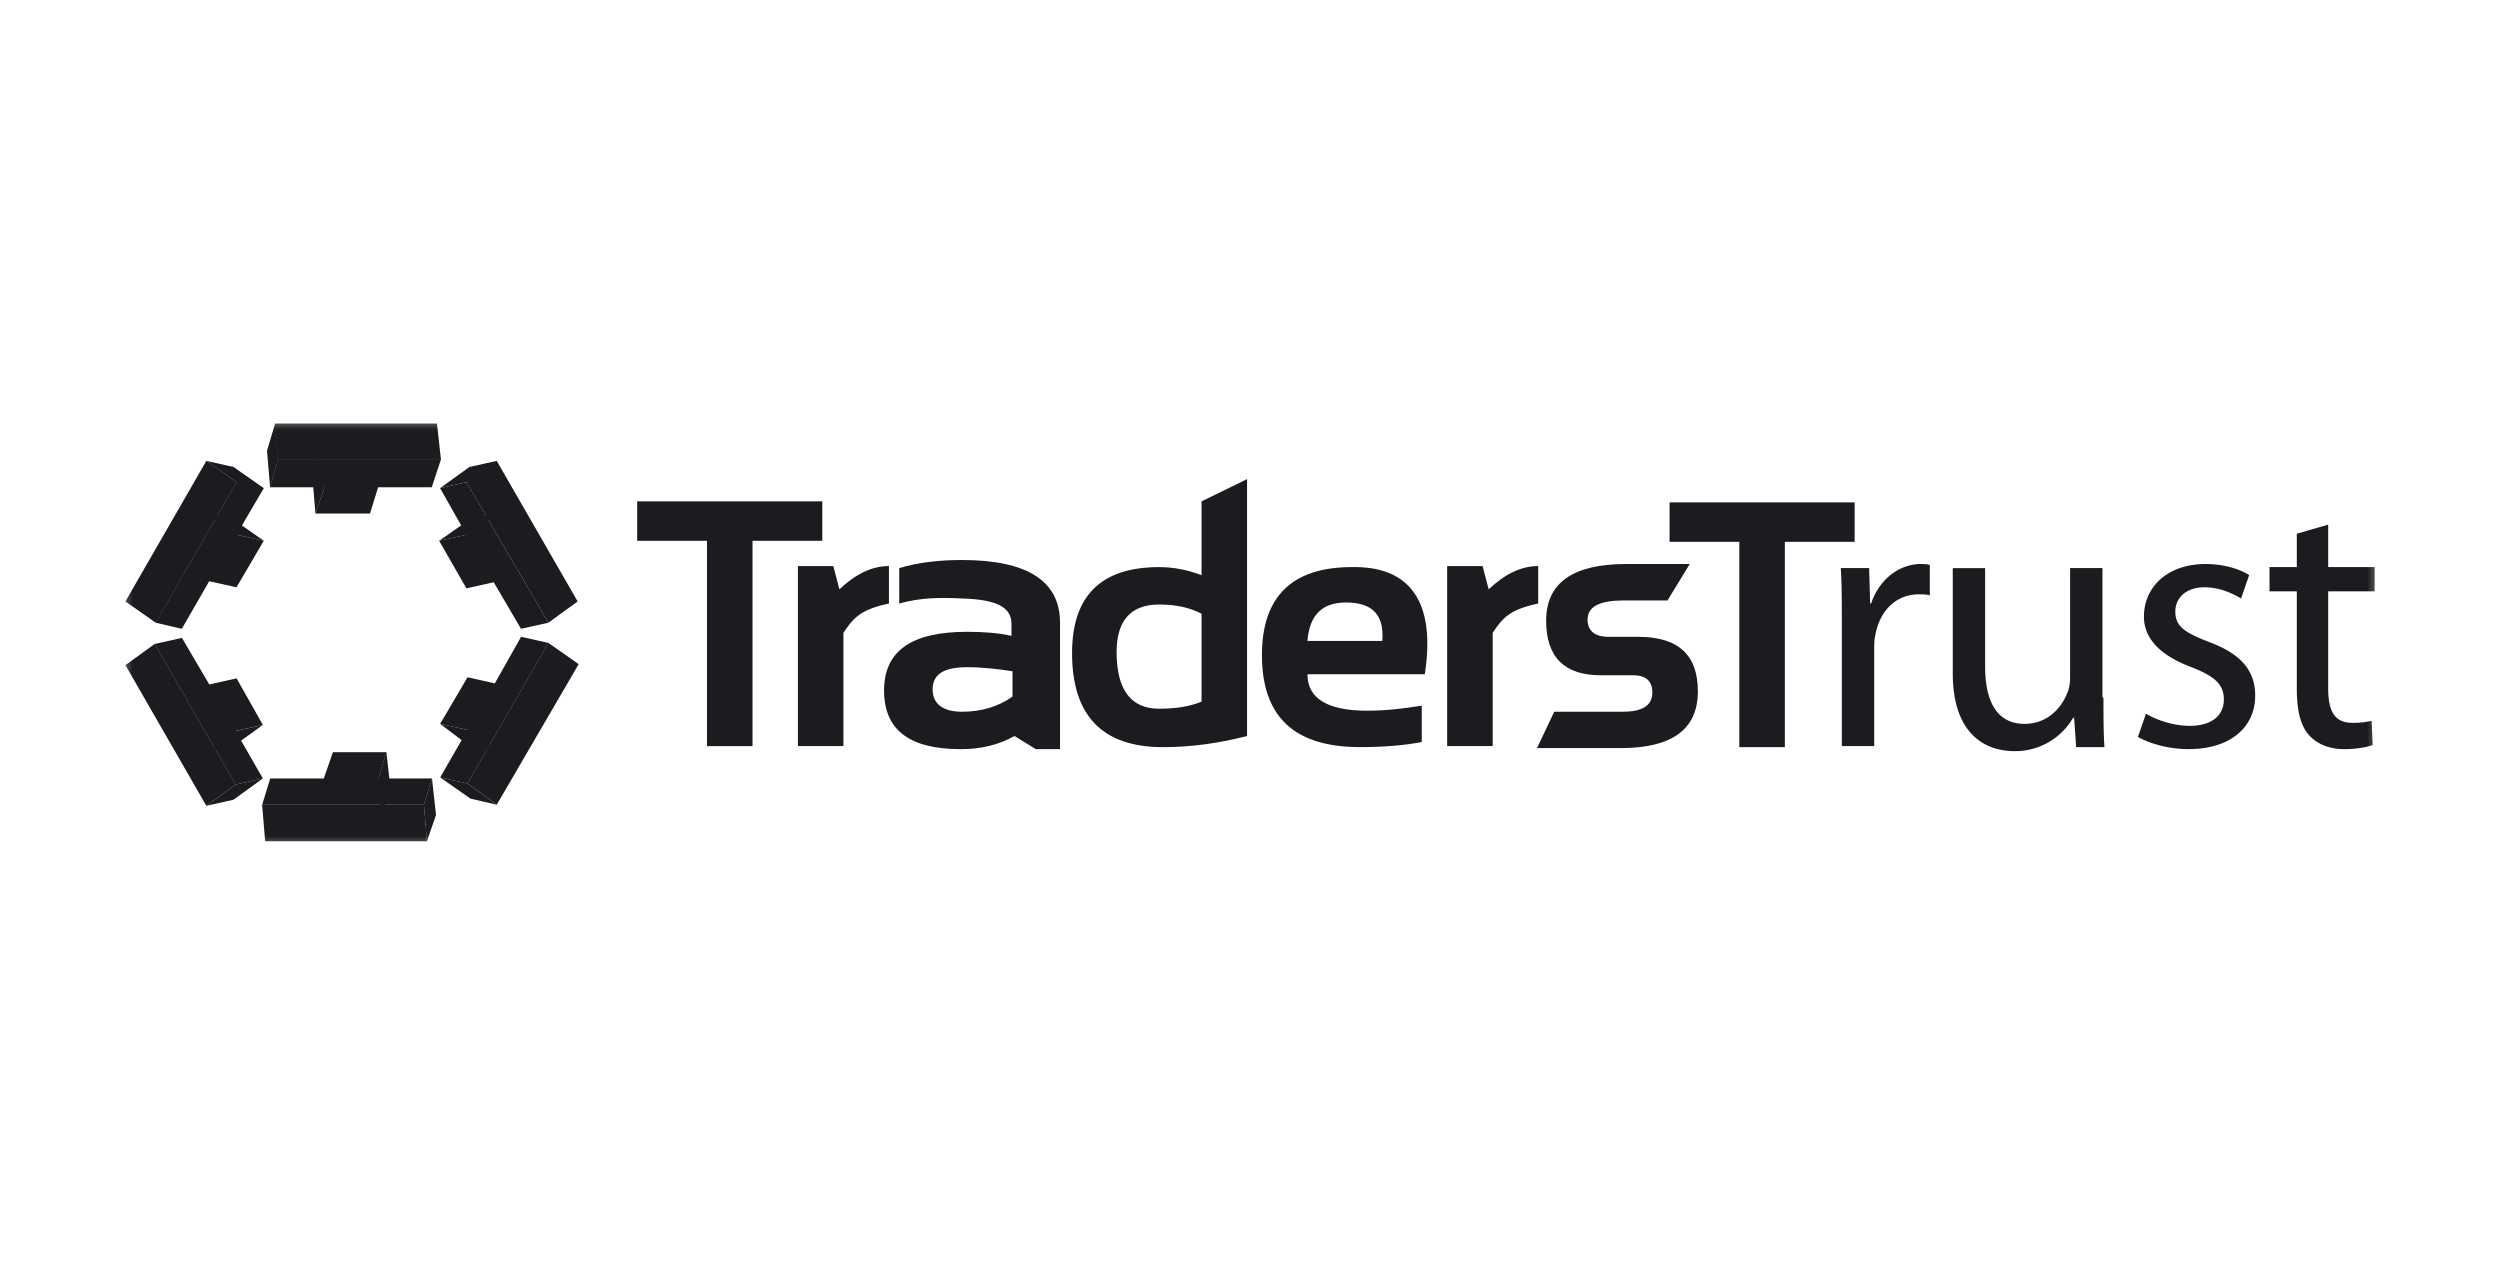
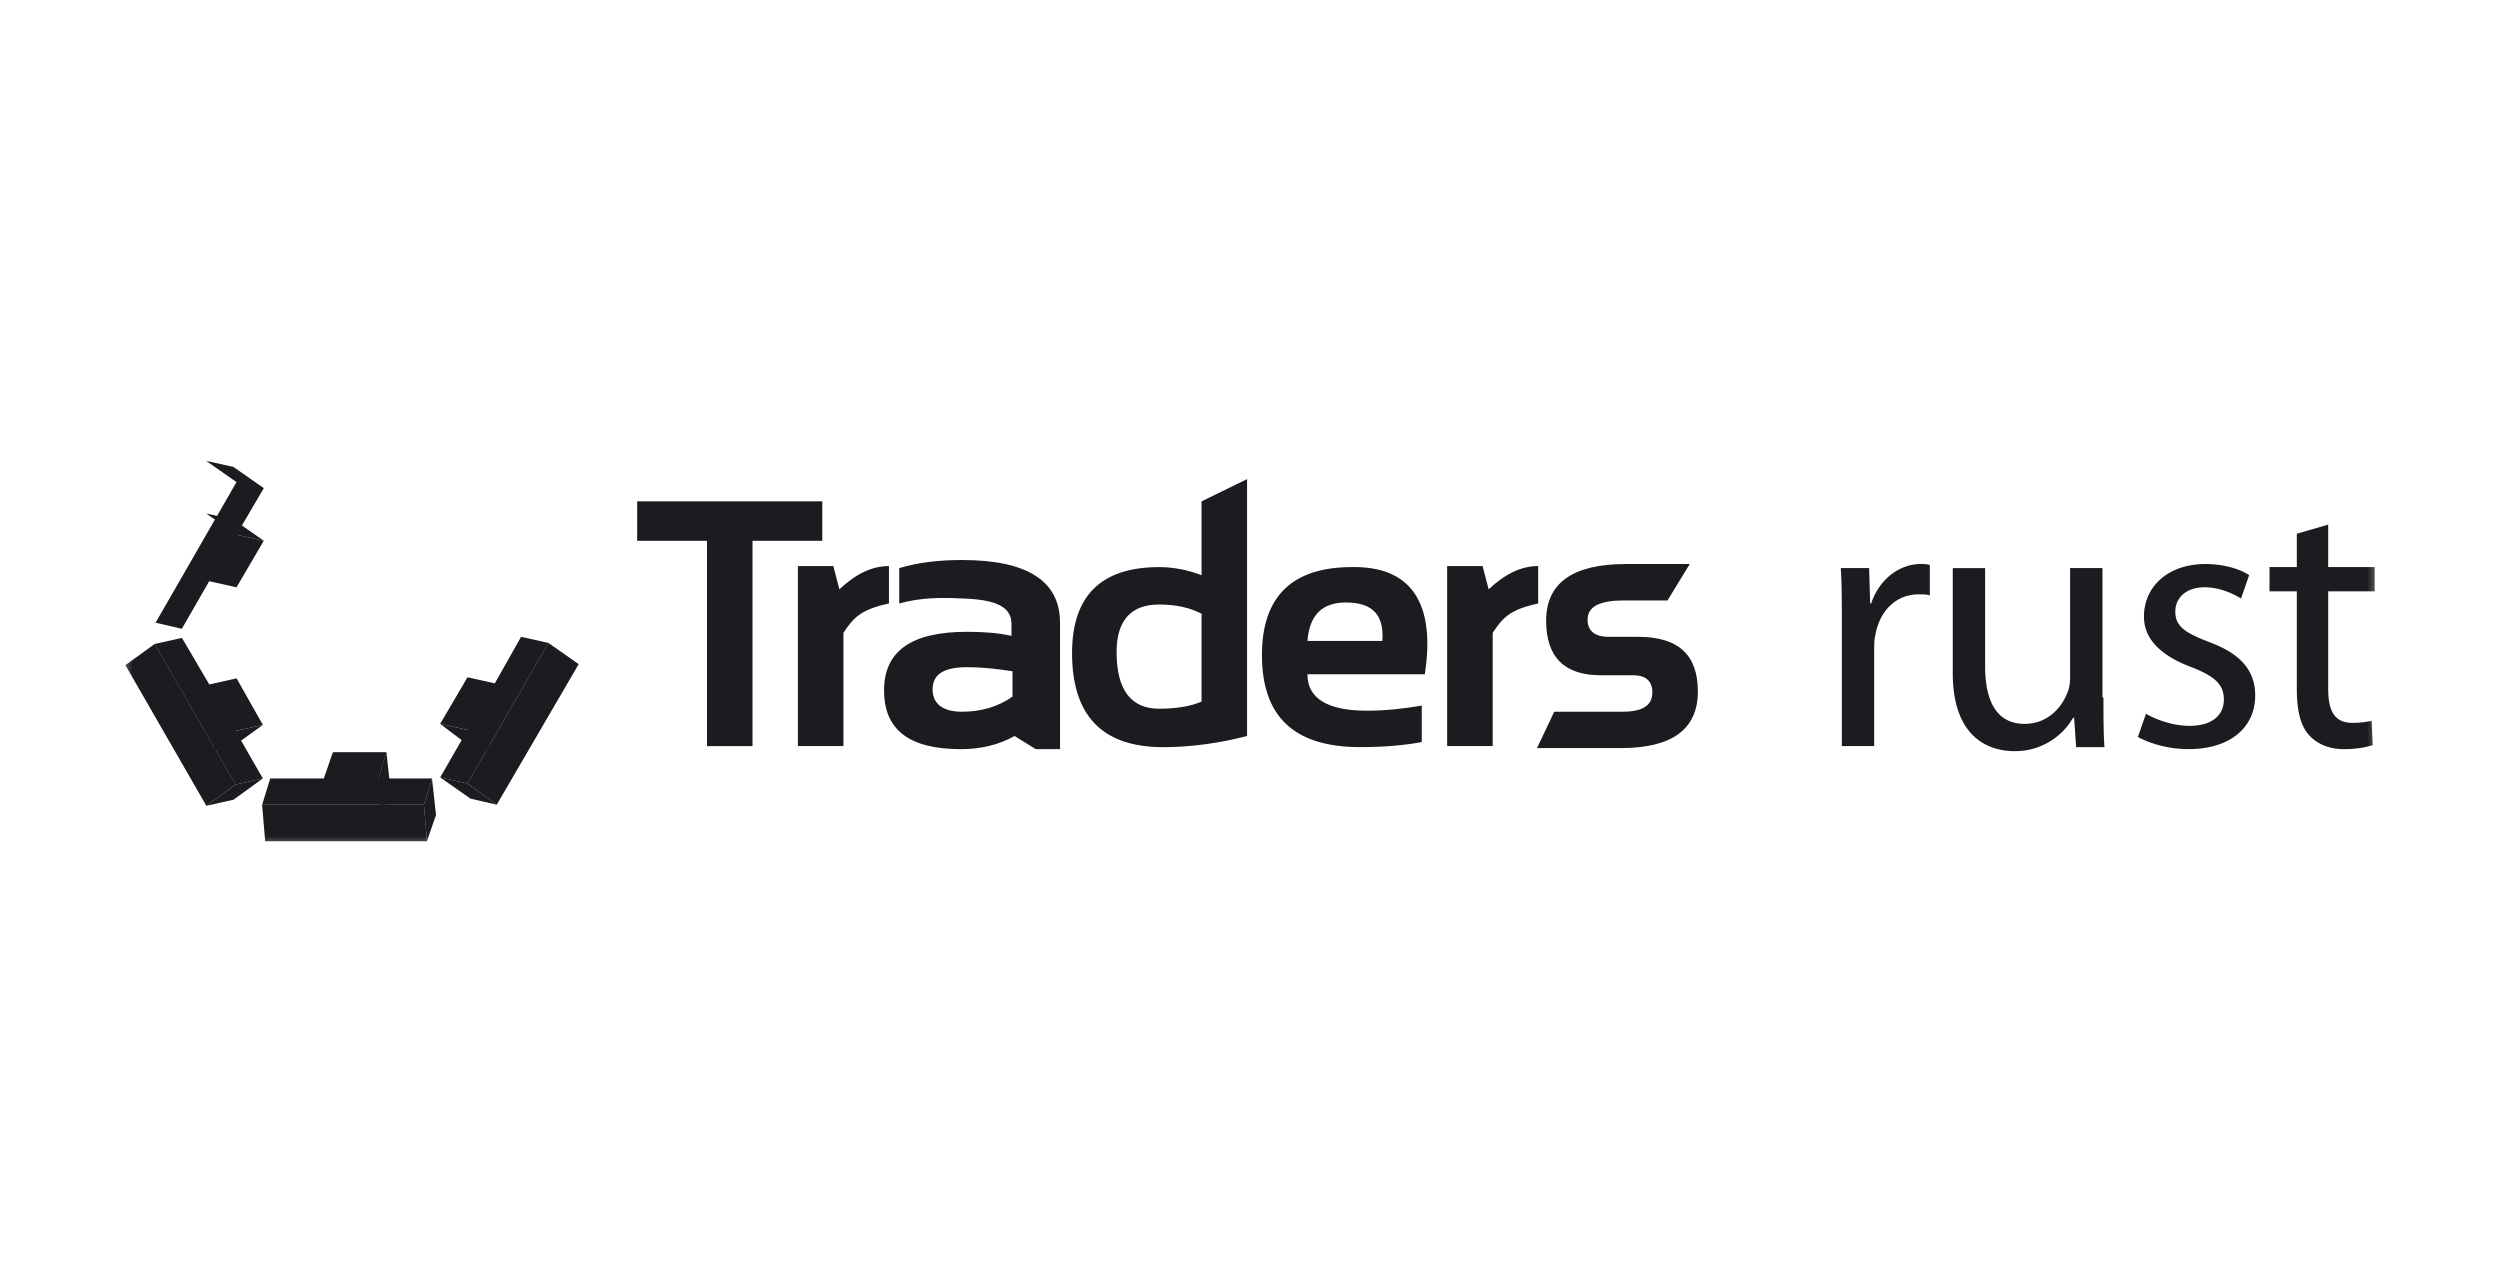
<svg xmlns="http://www.w3.org/2000/svg" width="160" height="81" fill="none">
  <mask id="a" width="146" height="29" x="7" y="26" maskUnits="userSpaceOnUse" style="mask-type:luminance">
-     <path fill="#fff" d="M152.5 26.583H7.5v27.835h145V26.583Z" />
-   </mask>
+     </mask>
  <g fill="#1B1B20" mask="url(#a)">
    <path d="m20.188 32.867-.195-2.33.519-1.683.258 2.331-.582 1.682Z" />
    <path d="m28.212 29.435-.581 1.75h-3.432l-.518 1.681h-3.495l.582-1.681h-3.495l.516-1.75h10.423Z" />
    <path d="m17.284 31.184-.195-2.332.518-1.747.192 2.329-.515 1.75ZM17.801 29.434l-.192-2.33h10.357l.258 2.33H17.801Z" />
  </g>
  <mask id="b" width="146" height="29" x="7" y="26" maskUnits="userSpaceOnUse" style="mask-type:luminance">
-     <path fill="#fff" d="M152.5 26.583H7.5v27.835h145V26.583Z" />
-   </mask>
+     </mask>
  <g fill="#1B1B20" mask="url(#b)">
    <path d="m28.104 34.611 1.942-1.358 1.747-.39-1.942 1.361-1.747.387Z" />
    <path d="m35.095 39.853-1.75.39-1.747-2.98-1.747.39-1.747-3.044 1.747-.387-1.684-2.979 1.684-.387 5.244 8.997Z" />
    <path d="m28.163 31.244 1.879-1.358 1.747-.39-1.942 1.36-1.684.388ZM29.85 30.857l1.941-1.36 5.179 8.996-1.877 1.36-5.244-8.996Z" />
  </g>
  <mask id="c" width="146" height="29" x="7" y="26" maskUnits="userSpaceOnUse" style="mask-type:luminance">
    <path fill="#fff" d="M152.5 26.583H7.5v27.835h145V26.583Z" />
  </mask>
  <g fill="#1B1B20" mask="url(#c)">
    <path d="m16.886 34.611-1.942-1.357-1.748-.39 1.943 1.36 1.747.388Z" />
    <path d="m9.956 39.853 1.682.39 1.75-3.045 1.747.39 1.747-2.979-1.747-.387 1.747-2.978-1.747-.387-5.179 8.996ZM16.886 31.244l-1.942-1.358-1.748-.39 1.943 1.361 1.747.387Z" />
-     <path d="m15.147 30.857-1.942-1.36-5.179 8.997 1.942 1.36 5.179-8.997Z" />
  </g>
  <mask id="d" width="146" height="29" x="7" y="26" maskUnits="userSpaceOnUse" style="mask-type:luminance">
    <path fill="#fff" d="M152.5 26.583H7.5v27.835h145V26.583Z" />
  </mask>
  <g fill="#1B1B20" mask="url(#d)">
    <path d="m24.73 48.141.258 2.33-.582 1.683-.195-2.331.519-1.682Z" />
    <path d="m16.776 51.507.518-1.684h3.429l.584-1.682h3.431l-.518 1.682h3.431l-.518 1.684H16.776Z" />
    <path d="m27.648 49.824.257 2.332-.581 1.684-.195-2.332.518-1.684Z" />
    <path d="m27.133 51.509.195 2.331H16.97l-.194-2.331h10.357Z" />
  </g>
  <mask id="e" width="146" height="29" x="7" y="26" maskUnits="userSpaceOnUse" style="mask-type:luminance">
    <path fill="#fff" d="M152.5 26.583H7.5v27.835h145V26.583Z" />
  </mask>
  <g fill="#1B1B20" mask="url(#e)">
    <path d="m16.82 46.395-1.876 1.357-1.748.39 1.877-1.36 1.747-.387Z" />
    <path d="m9.897 41.214 1.747-.389 1.75 2.979 1.747-.39 1.682 2.979-1.748.387 1.748 3.042-1.748.39-5.178-8.998Z" />
    <path d="m16.82 49.822-1.876 1.36-1.748.39 1.877-1.361 1.747-.39Z" />
    <path d="m15.081 50.208-1.876 1.36-5.179-8.999 1.877-1.358 5.178 8.997Z" />
  </g>
  <mask id="f" width="146" height="29" x="7" y="26" maskUnits="userSpaceOnUse" style="mask-type:luminance">
-     <path fill="#fff" d="M152.5 26.583H7.5v27.835h145V26.583Z" />
+     <path fill="#fff" d="M152.5 26.583H7.5v27.835h145Z" />
  </mask>
  <g fill="#1B1B20" mask="url(#f)">
    <path d="m28.17 46.327 1.88 1.424 1.746.323-1.876-1.358-1.75-.39Z" />
    <path d="m35.099 41.147-1.75-.39-1.682 2.979-1.747-.39-1.75 2.98 1.75.389-1.75 3.042 1.75.387 5.179-8.997Z" />
    <path d="m28.17 49.755 1.942 1.358 1.684.39-1.876-1.36-1.75-.388Z" />
    <path d="m29.916 50.14 1.876 1.36 5.244-8.996-1.942-1.36-5.178 8.997ZM117.877 39.917c0-1.36 0-2.526-.066-3.56h1.813l.066 2.266h.063c.518-1.555 1.813-2.526 3.173-2.526.195 0 .387 0 .582.065v1.942c-.195-.065-.453-.065-.711-.065-1.489 0-2.526 1.1-2.784 2.655-.065.258-.065.647-.065.97v6.084h-2.071v-7.83ZM134.621 44.643c0 1.231 0 2.265.065 3.173h-1.813l-.129-1.879h-.065a4.285 4.285 0 0 1-3.753 2.137c-1.813 0-3.949-1.034-3.949-4.984v-6.731h2.071v6.278c0 2.2.713 3.69 2.526 3.69 1.423 0 2.328-.971 2.718-1.942.129-.258.195-.648.195-1.037v-6.99h2.07v8.285h.064ZM137.343 45.678c.648.389 1.748.776 2.782.776 1.489 0 2.202-.71 2.202-1.682 0-.97-.584-1.489-2.071-2.073-2.073-.776-3.044-1.876-3.044-3.237 0-1.876 1.489-3.365 3.95-3.365 1.165 0 2.2.323 2.784.713l-.519 1.49c-.452-.261-1.294-.714-2.331-.714-1.229 0-1.876.713-1.876 1.553 0 .97.647 1.36 2.136 1.941 1.942.714 2.976 1.75 2.976 3.432 0 2.008-1.552 3.431-4.27 3.431-1.232 0-2.395-.323-3.237-.776l.518-1.49ZM149.004 33.576v2.718h2.976v1.553h-2.976v6.215c0 1.423.387 2.2 1.552 2.2.582 0 .905-.063 1.229-.13l.066 1.556c-.39.129-1.037.258-1.813.258-.971 0-1.747-.324-2.266-.905-.581-.648-.776-1.685-.776-2.98v-6.215h-1.747v-1.552h1.747v-2.137l2.008-.581ZM52.626 32.086v2.524h-4.465v13.141h-2.913V34.61H40.78v-2.524h11.846Z" />
    <path d="M51.067 47.75V36.227h2.266l.387 1.49c1.036-.972 2.073-1.49 3.173-1.49v2.397c-1.813.387-2.266.905-2.913 1.876v7.25h-2.913ZM92.619 47.75V36.227h2.266l.389 1.49c1.034-.972 2.071-1.49 3.17-1.49v2.397c-1.812.387-2.265.905-2.912 1.876v7.25h-2.913ZM56.58 44.19c0-2.523 1.747-3.754 5.307-3.754 1.037 0 2.008.066 2.847.26v-.776c0-1.102-1.034-1.555-3.17-1.618-1.295-.066-2.655-.066-4.013.323V36.36c1.294-.39 2.652-.519 4.013-.519 4.207 0 6.278 1.358 6.278 4.013v8.092H66.29l-1.36-.842c-1.035.584-2.2.842-3.432.842-3.3 0-4.918-1.23-4.918-3.755Zm5.307-1.489c-1.489 0-2.2.456-2.2 1.426 0 .906.648 1.424 1.877 1.424 1.228 0 2.331-.324 3.236-.97v-1.62c-.842-.128-1.813-.26-2.913-.26ZM79.812 47.105c-1.748.452-3.56.713-5.374.713-3.883 0-5.826-2.008-5.826-6.02 0-3.69 1.88-5.503 5.569-5.503.97 0 1.876.195 2.718.518v-4.726l2.913-1.423v16.44Zm-2.913-7.831c-.776-.39-1.618-.584-2.719-.584-1.813 0-2.718 1.036-2.718 3.041 0 2.398.906 3.627 2.718 3.627 1.037 0 1.942-.13 2.719-.453v-5.631ZM91.187 43.155h-7.51c0 1.553 1.295 2.33 3.82 2.33 1.164 0 2.33-.13 3.495-.325v2.332c-1.037.195-2.331.323-3.95.323-4.207 0-6.278-1.941-6.278-5.891 0-3.755 1.942-5.631 5.763-5.631 3.752-.066 5.37 2.265 4.66 6.862Zm-7.51-2.136h4.792c.129-1.684-.648-2.46-2.332-2.46-1.49 0-2.331.776-2.46 2.46ZM98.369 47.877l1.102-2.328h4.4c1.231 0 1.879-.39 1.879-1.232 0-.71-.39-1.1-1.232-1.1h-2.071c-2.328 0-3.494-1.166-3.494-3.494 0-2.395 1.681-3.626 5.113-3.626h4.078l-1.423 2.331h-2.784c-1.553 0-2.332.387-2.332 1.229 0 .713.455 1.1 1.361 1.1h1.876c2.589 0 3.821 1.166 3.821 3.497 0 2.395-1.619 3.623-4.921 3.623h-5.373Z" />
-     <path d="M118.698 32.153v2.524h-4.468v13.14h-2.913v-13.14h-4.465v-2.524h11.846Z" />
  </g>
</svg>